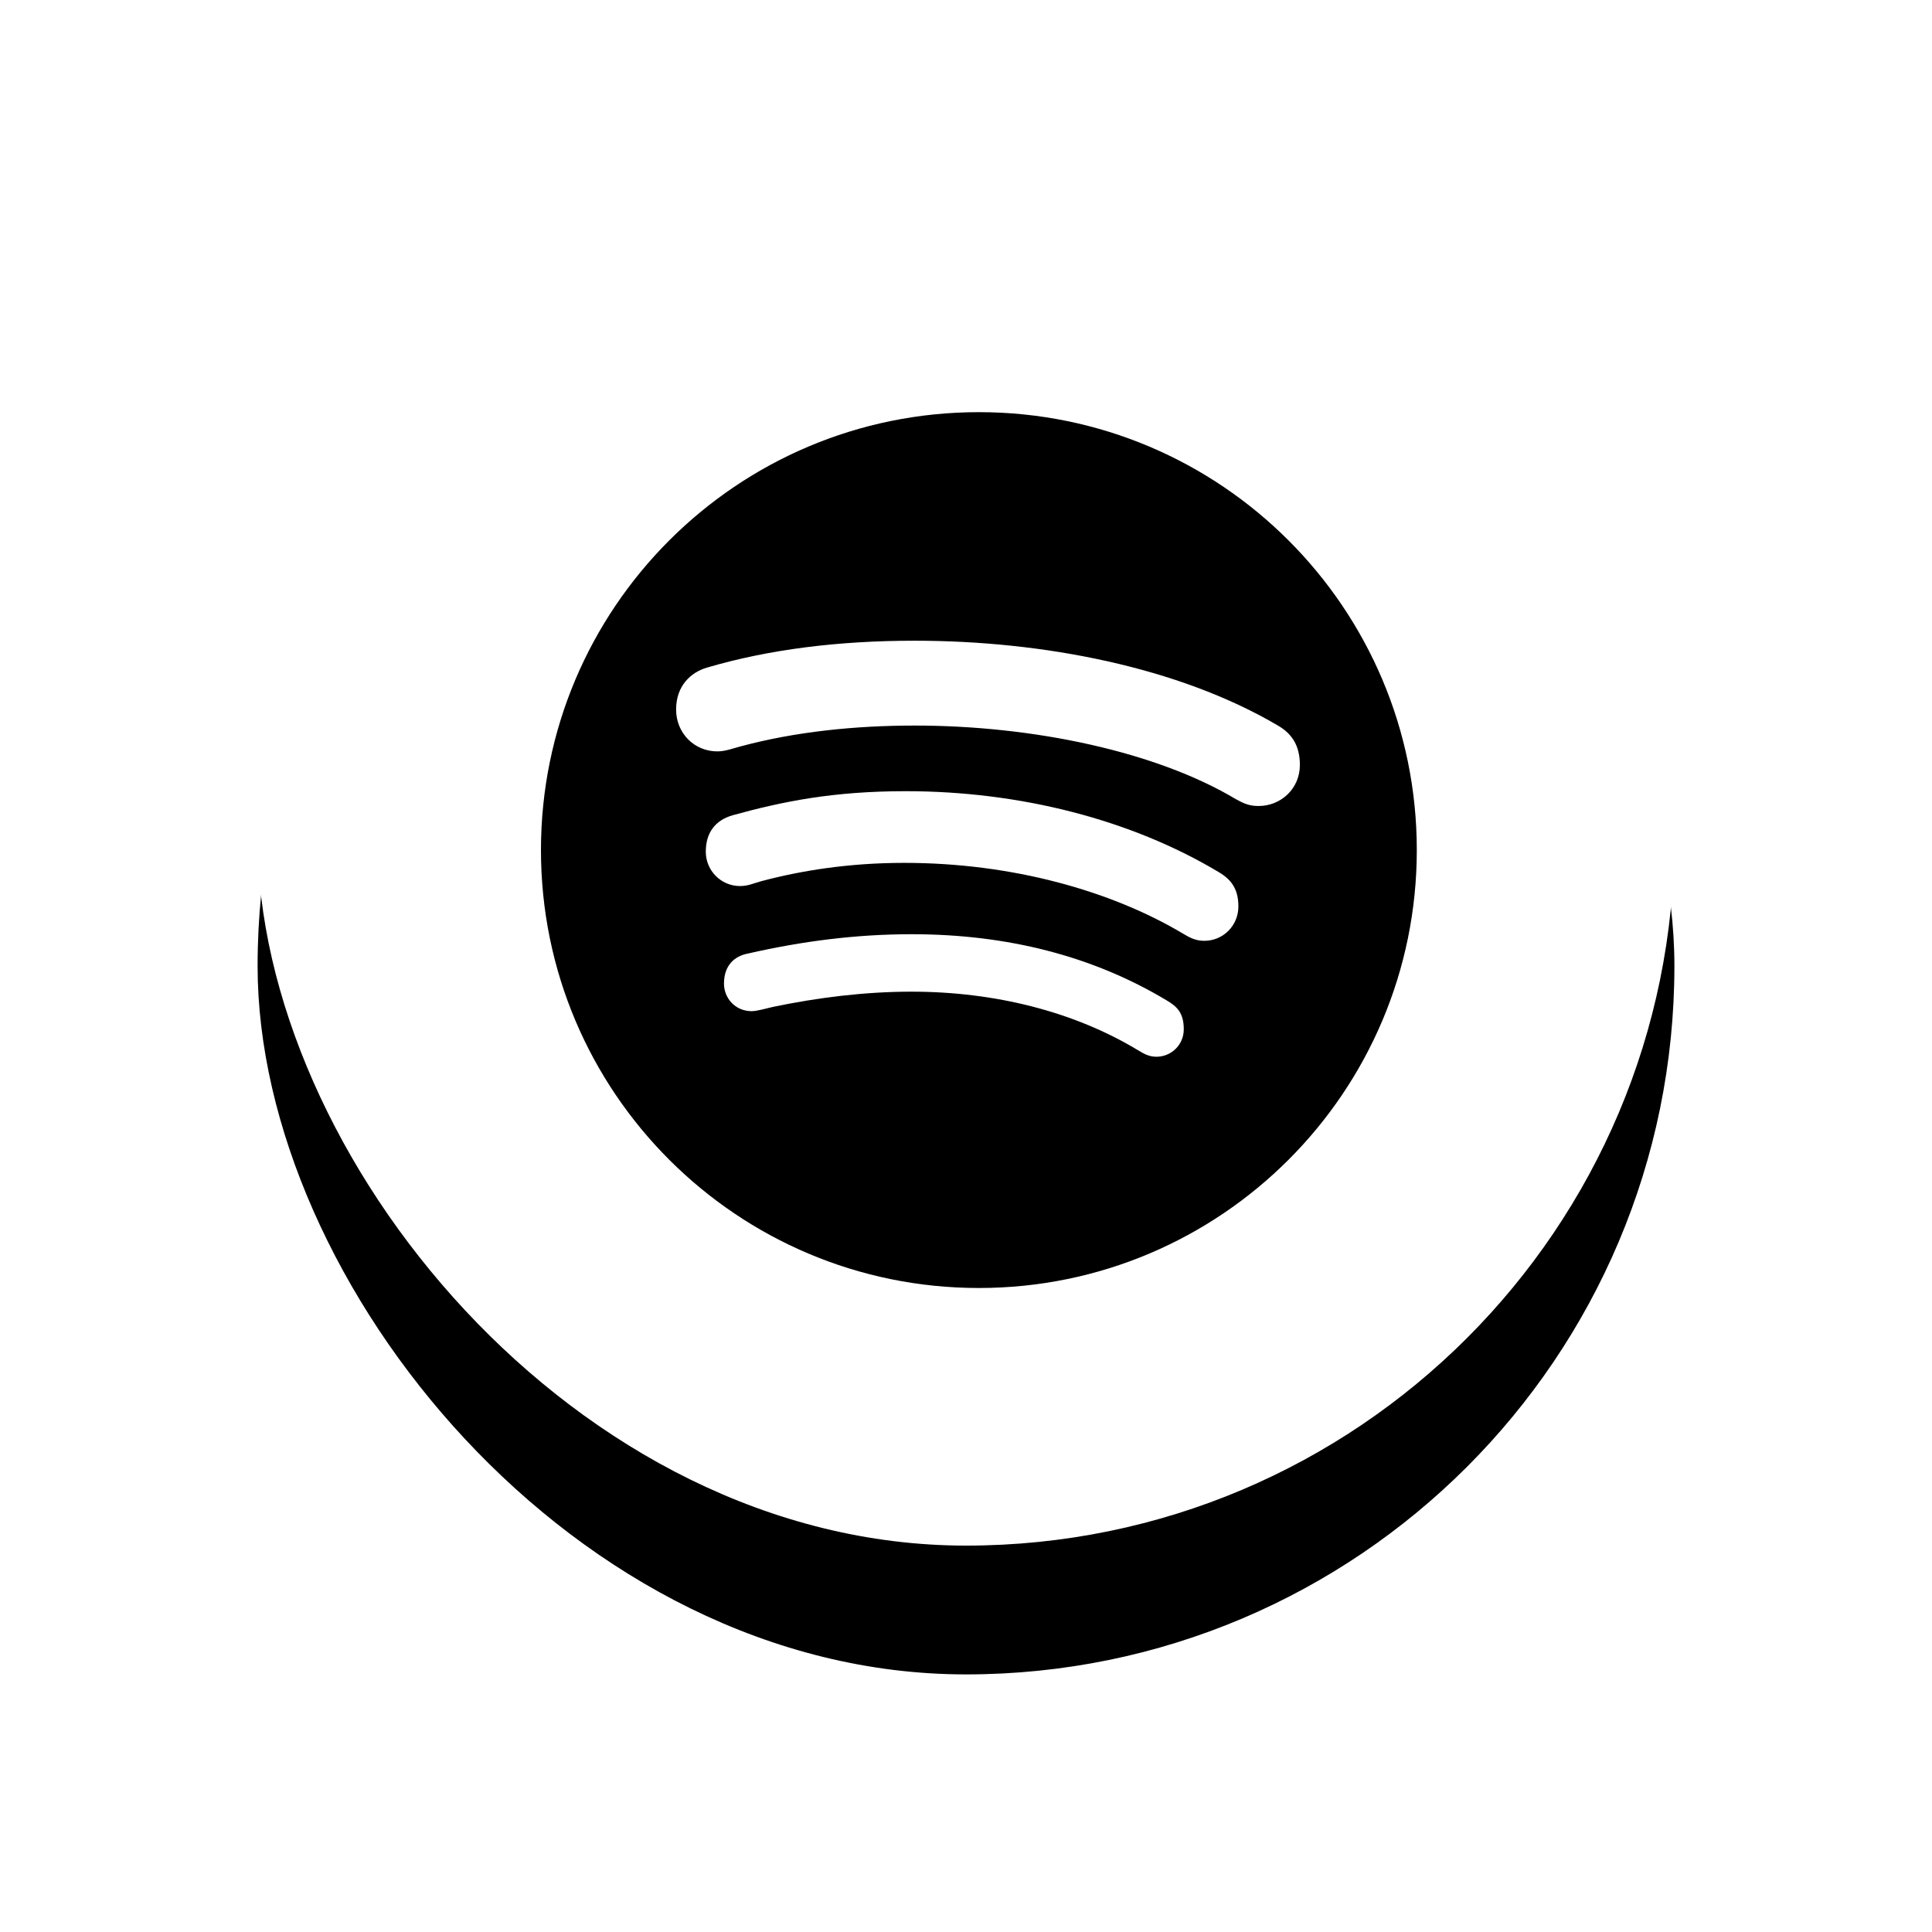
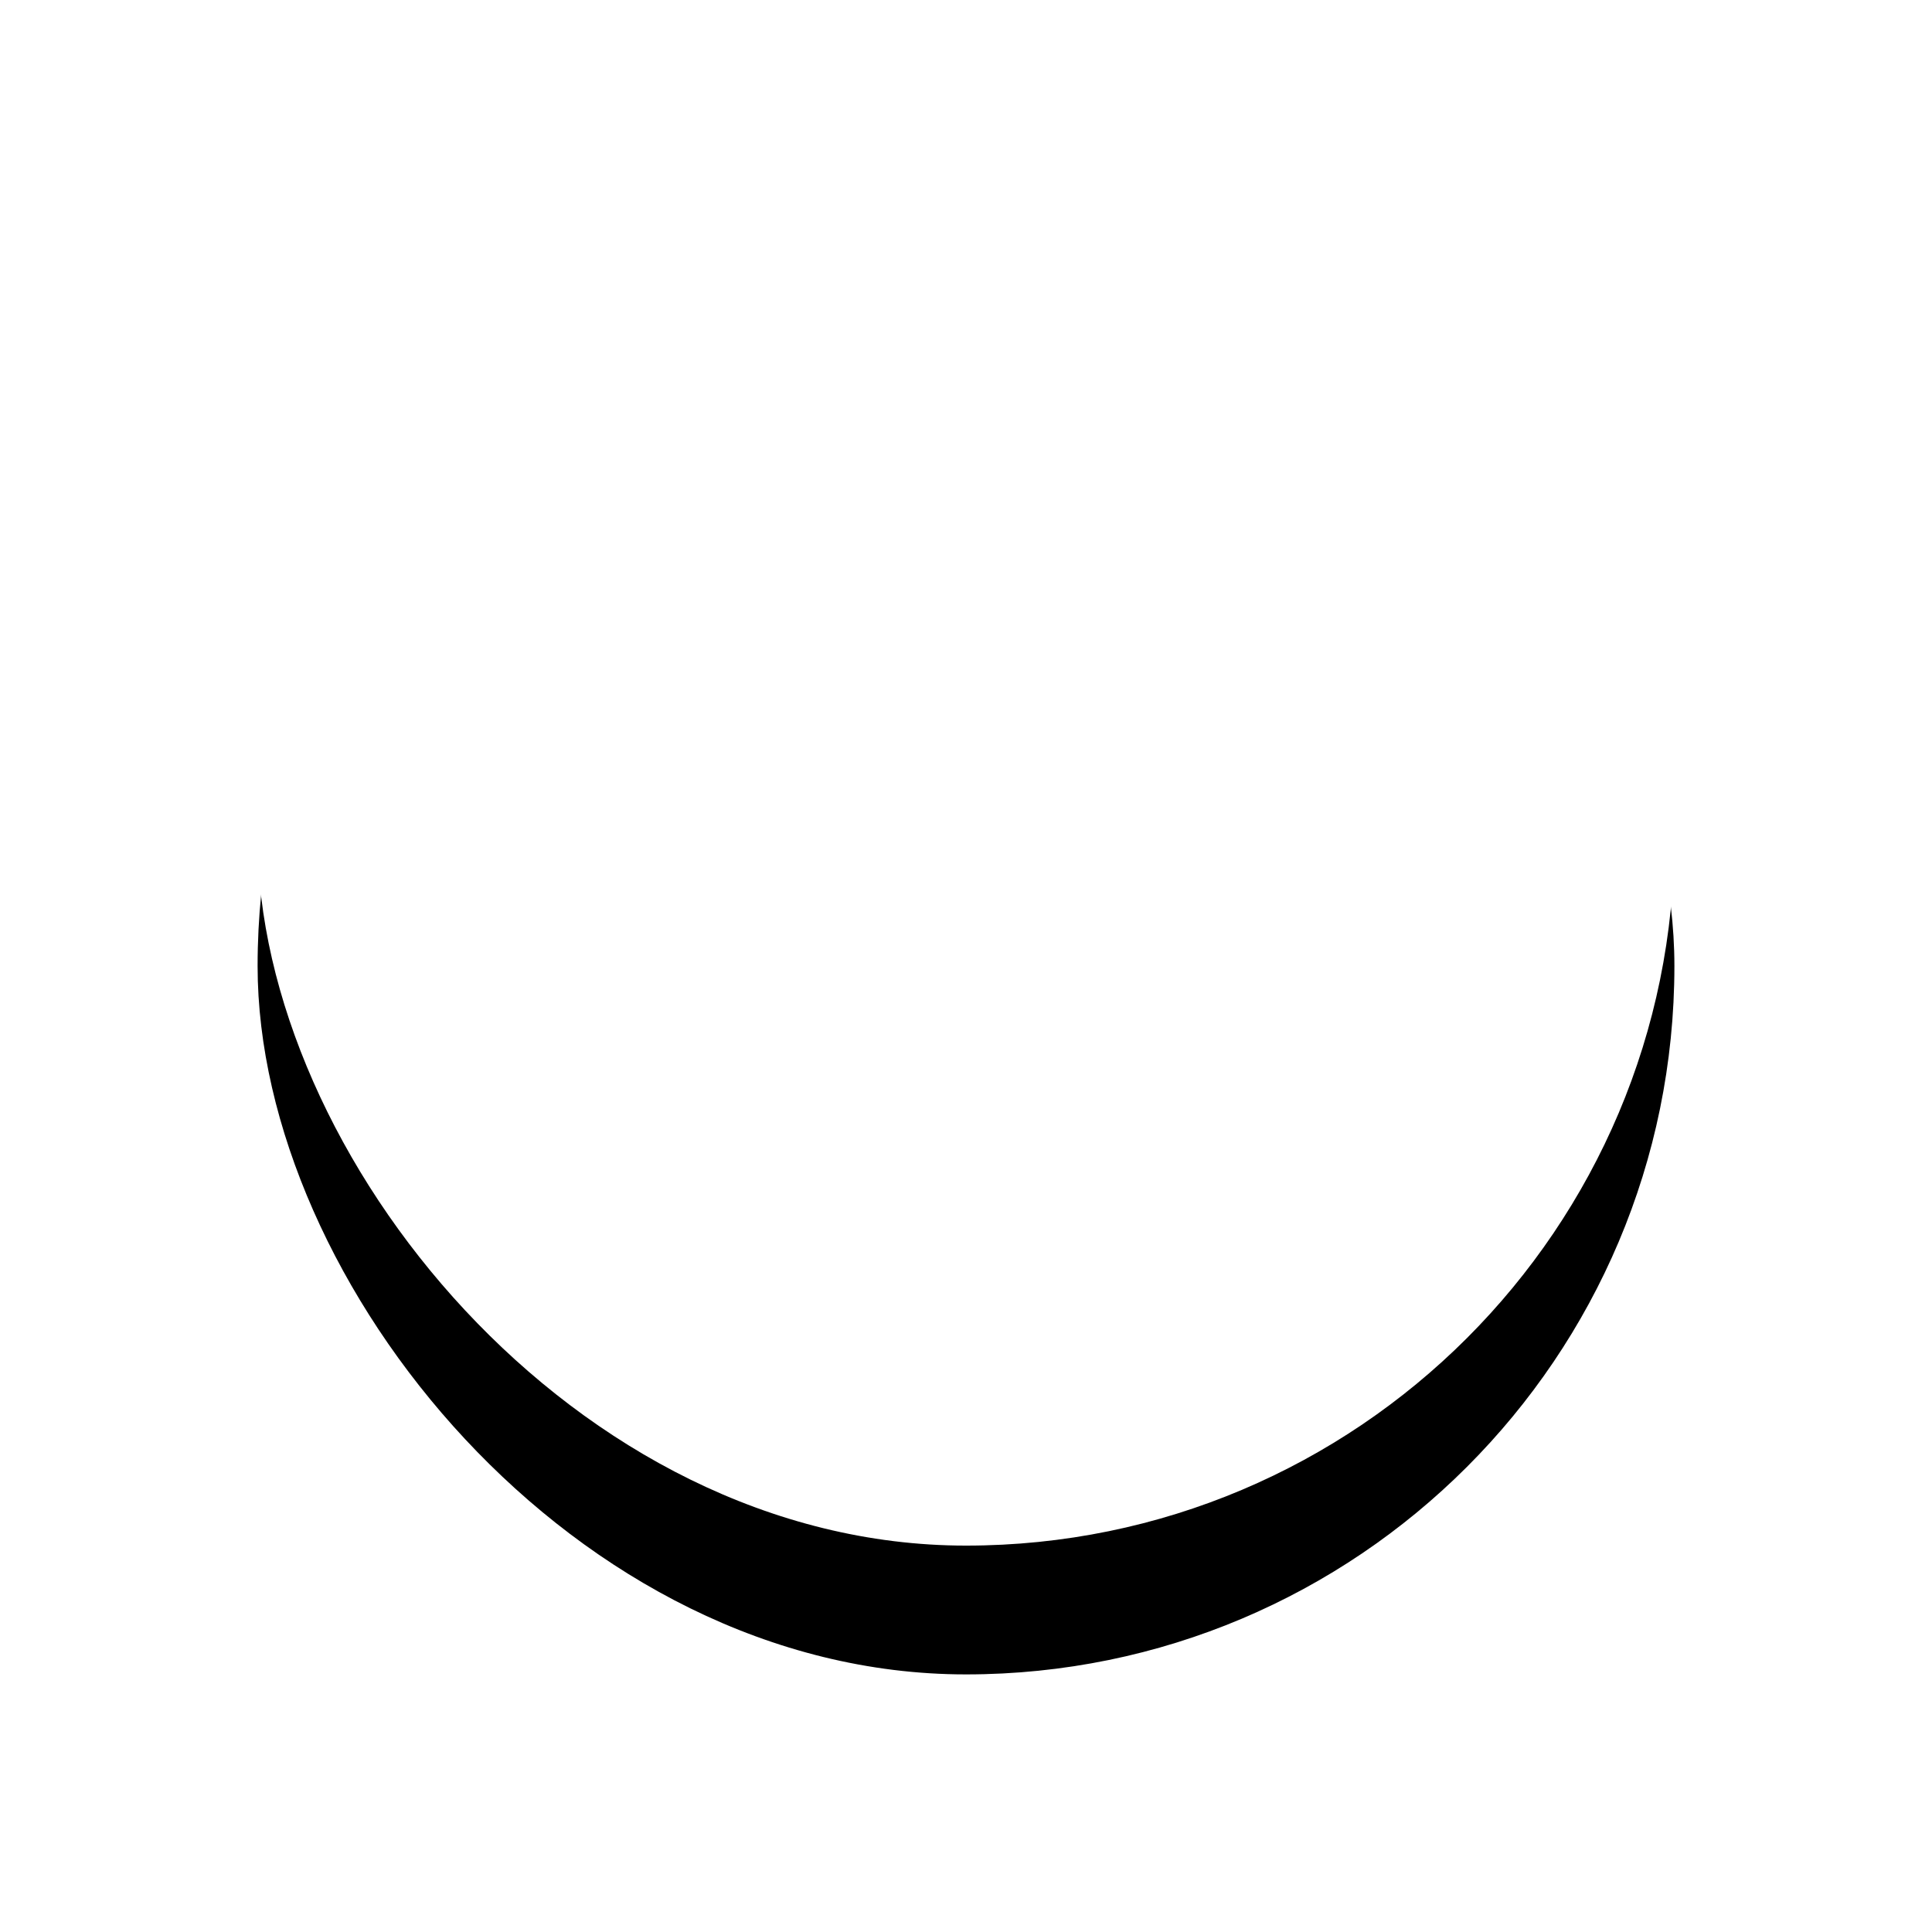
<svg xmlns="http://www.w3.org/2000/svg" xmlns:xlink="http://www.w3.org/1999/xlink" width="60px" height="60px" viewBox="0 0 60 60" version="1.1">
  <title>SPTFY</title>
  <defs>
    <rect id="path-1" x="0" y="0" width="44" height="44" rx="22" />
    <filter x="-31.8%" y="-22.7%" width="163.6%" height="163.6%" filterUnits="objectBoundingBox" id="filter-2">
      <feOffset dx="0" dy="4" in="SourceAlpha" result="shadowOffsetOuter1" />
      <feGaussianBlur stdDeviation="4" in="shadowOffsetOuter1" result="shadowBlurOuter1" />
      <feColorMatrix values="0 0 0 0 0.516   0 0 0 0 0.101   0 0 0 0 0.251  0 0 0 0.5 0" type="matrix" in="shadowBlurOuter1" />
    </filter>
  </defs>
  <g id="Page-1" stroke="none" stroke-width="1" fill="none" fill-rule="evenodd">
    <g id="01.-Home_Mandarax" transform="translate(-1174, -39)">
      <g id="SM" transform="translate(997, 43)">
        <g id="SPTFY" transform="translate(185, 0)">
          <g id="Rectangle">
            <use fill="black" fill-opacity="1" filter="url(#filter-2)" xlink:href="#path-1" />
            <use fill="#FFFFFF" fill-rule="evenodd" xlink:href="#path-1" />
          </g>
          <g id="STFY" transform="translate(8.8, 8.8)" fill="#000000" fill-rule="nonzero">
-             <path d="M13.6,0 C6.089,0 0,6.089 0,13.6 C0,21.111 6.089,27.2 13.6,27.2 C21.111,27.2 27.2,21.111 27.2,13.6 C27.2,6.089 21.111,0 13.6,0 Z M19.117,20.018 C18.897,20.018 18.747,19.941 18.542,19.816 C16.57,18.624 14.113,17.997 11.505,17.997 C10.049,17.997 8.585,18.183 7.215,18.468 C6.992,18.517 6.712,18.603 6.545,18.603 C6.028,18.603 5.684,18.192 5.684,17.748 C5.684,17.177 6.013,16.892 6.424,16.814 C8.103,16.431 9.776,16.213 11.514,16.213 C14.49,16.213 17.142,16.895 19.424,18.263 C19.764,18.462 19.963,18.664 19.963,19.167 C19.963,19.657 19.565,20.018 19.117,20.018 Z M20.599,16.418 C20.304,16.418 20.118,16.299 19.918,16.182 C17.706,14.869 14.639,13.997 11.282,13.997 C9.56,13.997 8.073,14.238 6.843,14.566 C6.578,14.639 6.429,14.717 6.181,14.717 C5.596,14.717 5.119,14.24 5.119,13.651 C5.119,13.073 5.399,12.674 5.965,12.515 C7.494,12.095 9.055,11.771 11.327,11.771 C14.887,11.771 18.331,12.658 21.038,14.278 C21.492,14.539 21.659,14.869 21.659,15.353 C21.659,15.942 21.19,16.418 20.599,16.418 Z M22.287,12.231 C22.01,12.231 21.845,12.164 21.586,12.022 C19.124,10.546 15.304,9.733 11.61,9.733 C9.765,9.733 7.892,9.921 6.177,10.386 C5.979,10.436 5.729,10.535 5.479,10.535 C4.754,10.535 4.197,9.961 4.197,9.236 C4.197,8.496 4.655,8.081 5.149,7.935 C7.088,7.364 9.252,7.098 11.604,7.098 C15.598,7.098 19.799,7.92 22.869,9.722 C23.282,9.957 23.569,10.31 23.569,10.957 C23.569,11.699 22.973,12.231 22.287,12.231 Z" id="Shape" />
-           </g>
+             </g>
        </g>
      </g>
    </g>
  </g>
</svg>